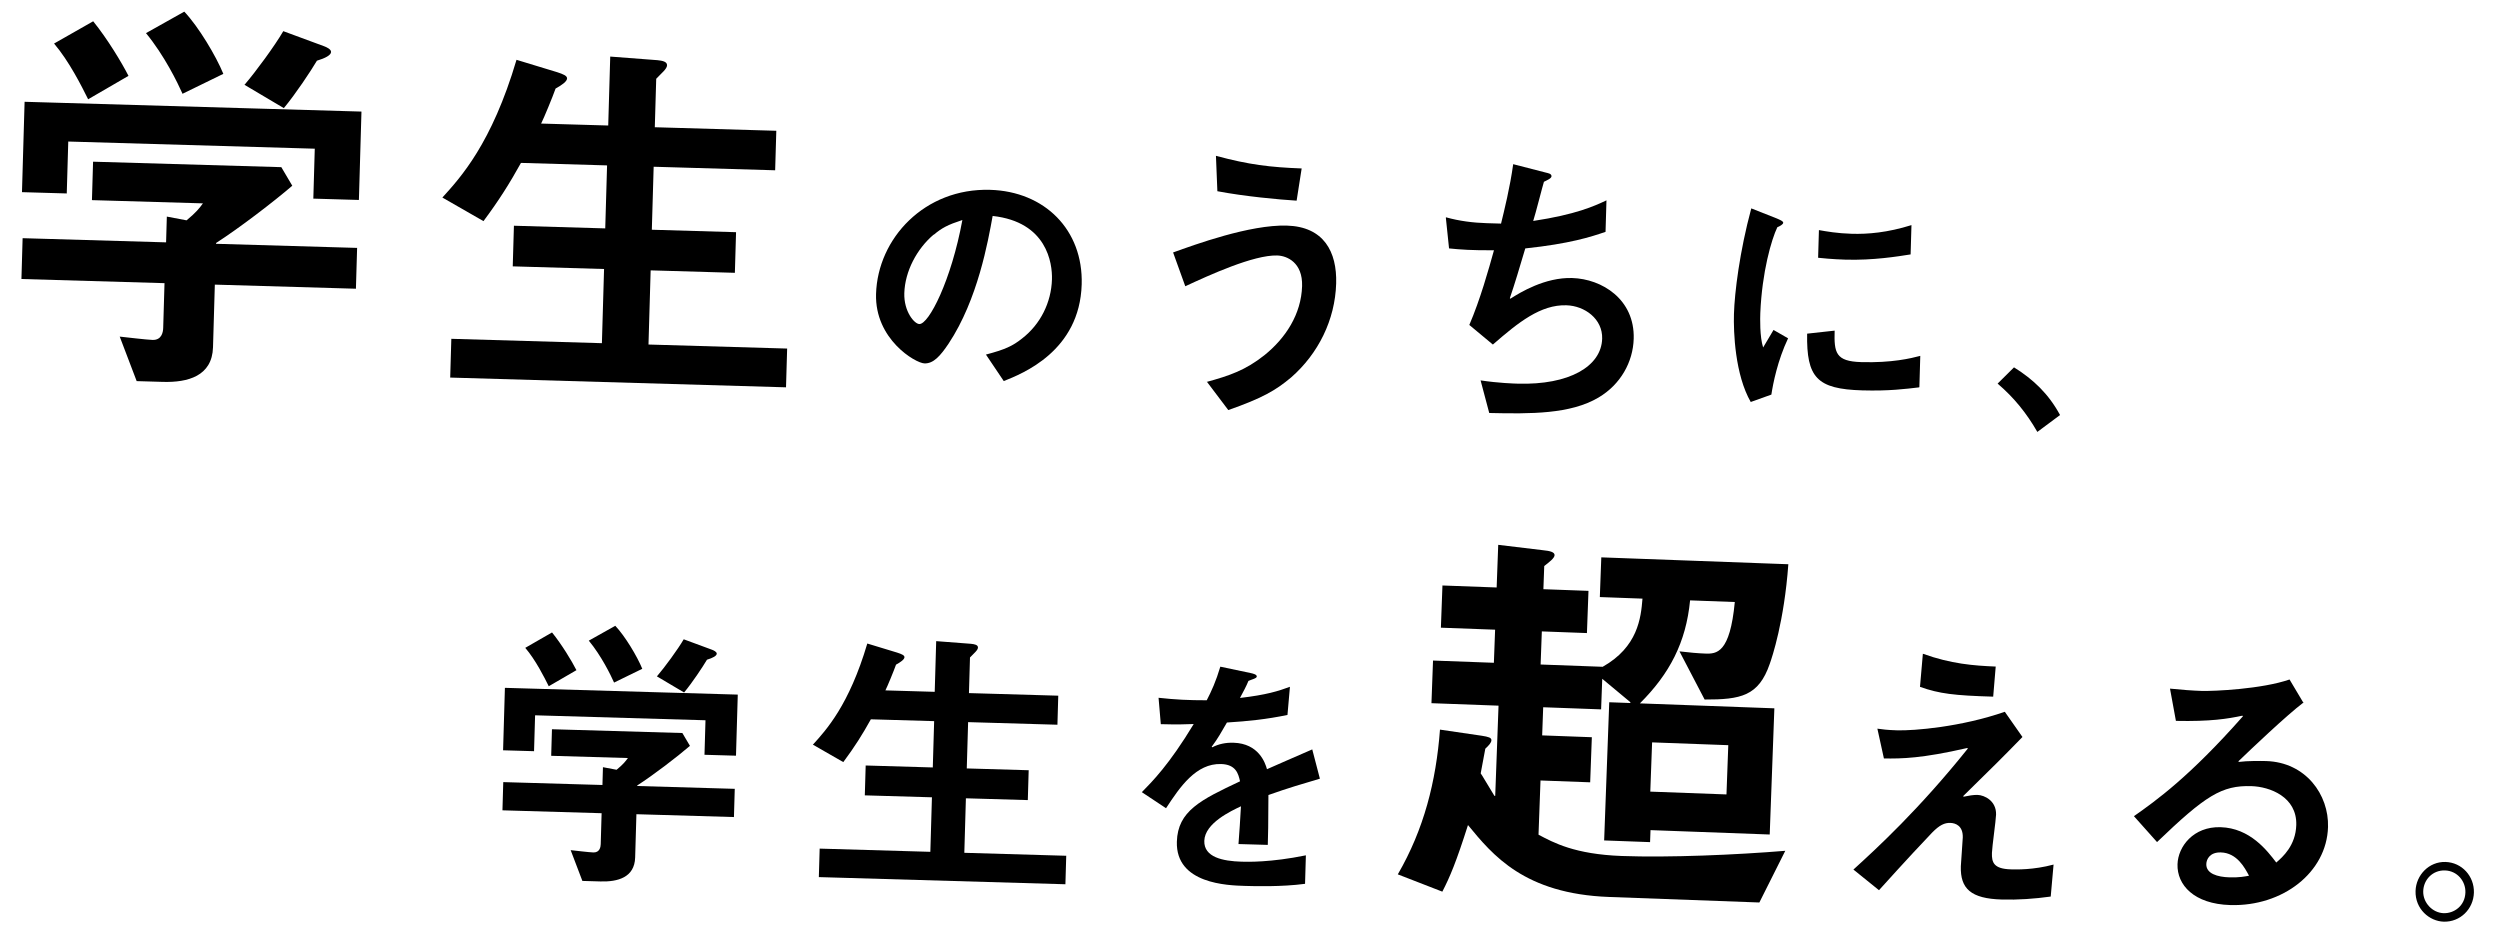
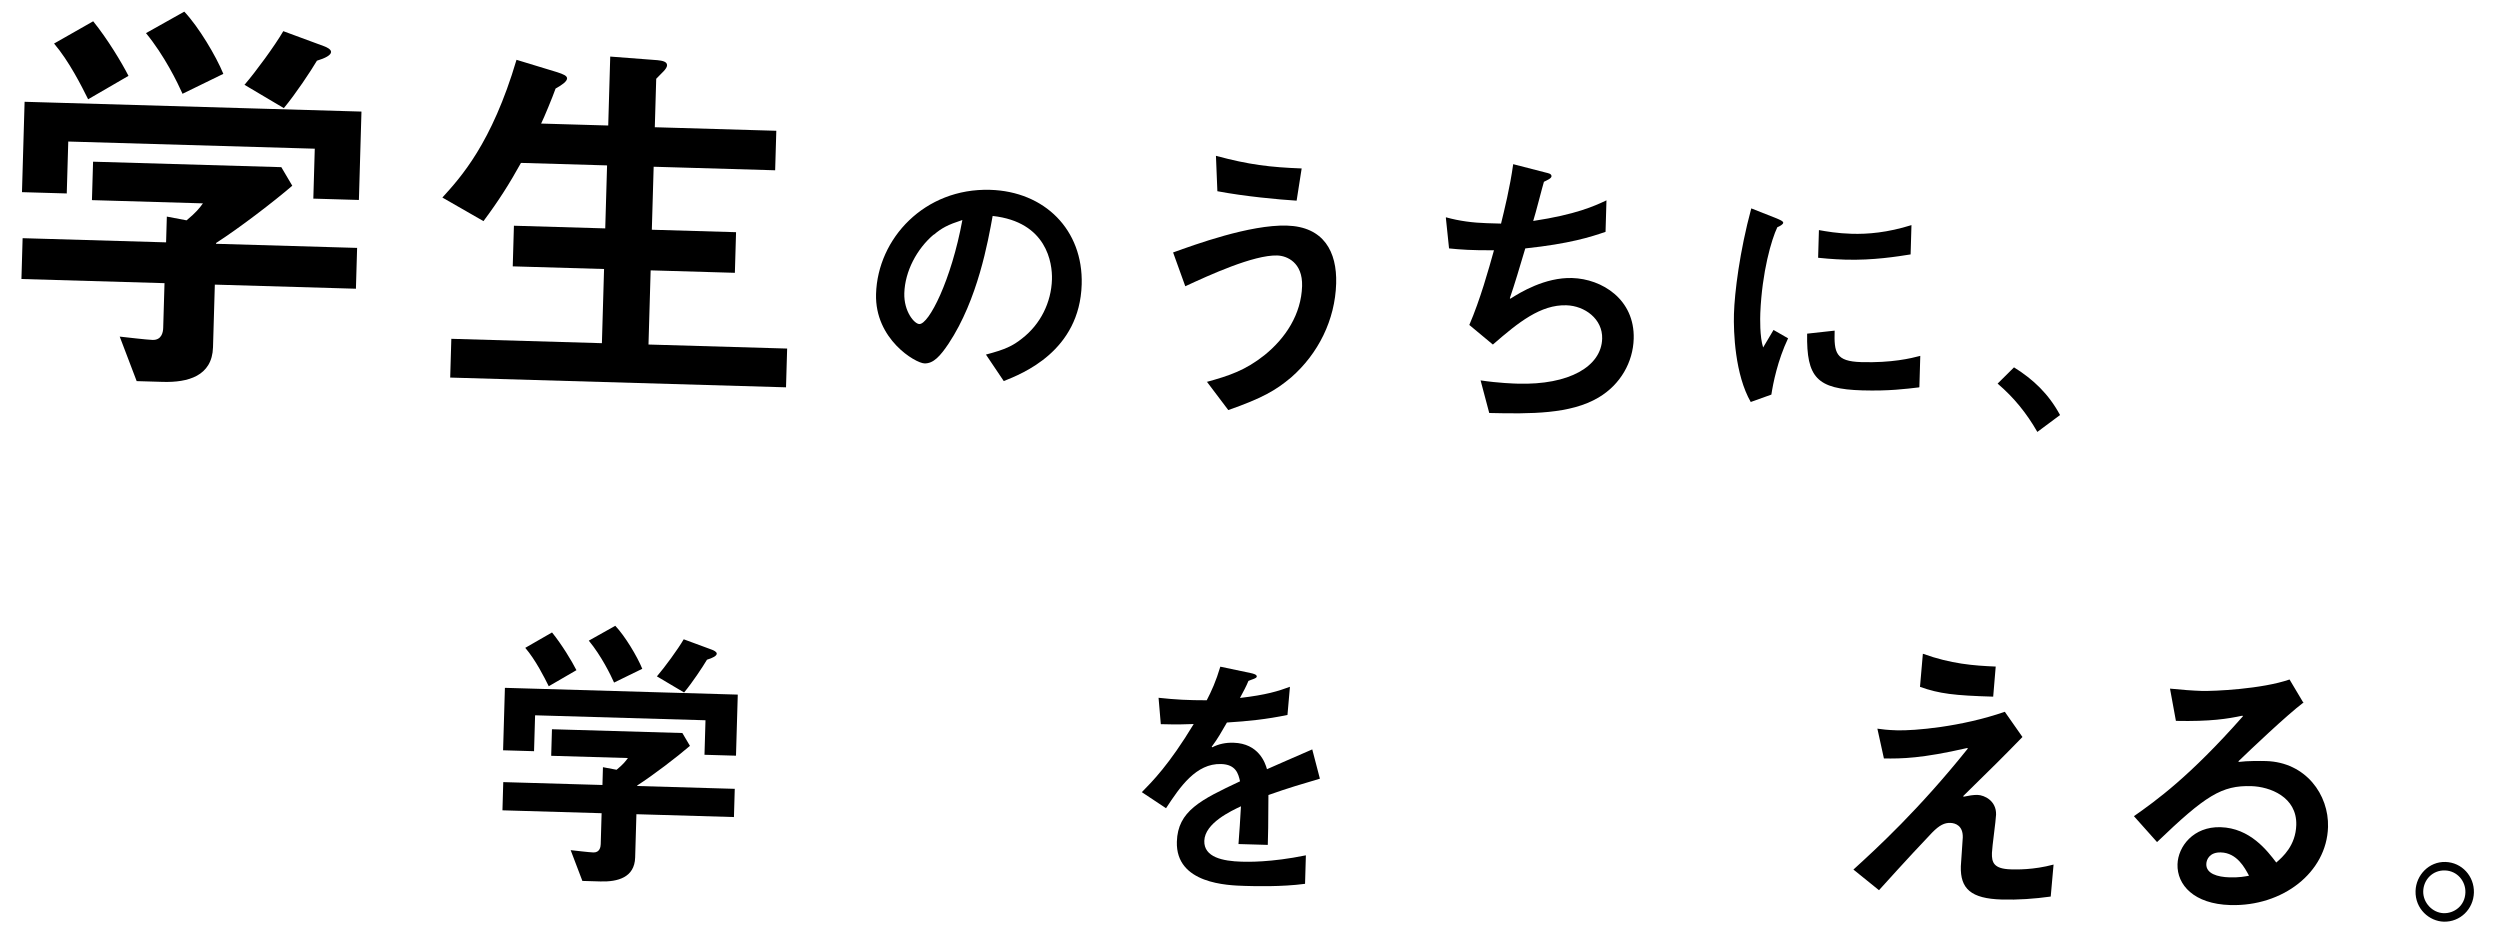
<svg xmlns="http://www.w3.org/2000/svg" width="239" height="91" viewBox="0 0 239 91" fill="none">
  <path d="M34.556 10.667L34.311 19.116L29.954 18.989L30.092 14.215L6.526 13.531L6.382 18.494L2.101 18.37L2.351 9.731L34.556 10.667ZM26.894 15.98L27.942 17.755C26.153 19.296 22.856 21.817 20.654 23.232L20.652 23.307L34.14 23.699L34.026 27.602L20.538 27.21L20.364 33.196C20.284 35.962 17.953 36.577 15.566 36.508L13.066 36.435L11.445 32.179C11.936 32.231 14.053 32.482 14.583 32.497C15.492 32.524 15.592 31.692 15.602 31.351L15.727 27.07L2.049 26.673L2.162 22.77L15.878 23.169L15.949 20.706L17.835 21.064C18.728 20.332 19.083 19.887 19.399 19.441L8.79 19.133L8.897 15.458L26.894 15.98ZM8.426 9.491C7.817 8.26 6.598 5.835 5.168 4.163L8.908 2.034C10.262 3.704 11.637 5.982 12.283 7.252L8.426 9.491ZM17.465 8.995C16.966 7.881 15.714 5.304 13.956 3.167L17.618 1.112C18.979 2.554 20.643 5.333 21.351 7.06L17.466 8.957L17.465 8.995ZM23.407 8.068C24.428 6.884 26.283 4.359 27.082 2.979L30.984 4.42C31.209 4.502 31.658 4.705 31.65 4.97C31.641 5.273 31.102 5.561 30.299 5.803C29.701 6.81 28.273 8.967 27.134 10.337L23.369 8.105L23.407 8.068Z" fill="black" />
  <path d="M42.291 18.885C44.023 16.974 47.005 13.744 49.378 5.718L53.266 6.901C53.867 7.097 54.219 7.249 54.212 7.499C54.203 7.784 53.73 8.127 53.114 8.465C52.842 9.242 51.998 11.286 51.733 11.813L58.146 11.999L58.338 5.408L62.857 5.753C63.319 5.802 63.78 5.887 63.77 6.243C63.759 6.599 63.249 6.977 62.734 7.532L62.599 12.164L74.215 12.502L74.105 16.279L62.49 15.941L62.315 21.963L70.367 22.197L70.254 26.081L62.202 25.847L61.996 32.937L75.251 33.322L75.143 37.028L43.039 36.096L43.147 32.39L57.542 32.808L57.748 25.717L49.018 25.464L49.131 21.58L57.861 21.834L58.036 15.812L49.805 15.573C48.714 17.538 47.704 19.149 46.22 21.139L42.291 18.885Z" fill="black" />
  <path d="M94.277 33.891C96.073 33.419 96.817 33.074 97.703 32.365C99.472 31.001 100.503 28.908 100.567 26.708C100.612 25.163 100.097 21.216 94.897 20.645C94.461 23.044 93.486 28.626 90.69 32.843C89.895 34.026 89.245 34.767 88.38 34.742C87.516 34.717 83.625 32.428 83.75 28.107C83.905 22.79 88.396 17.966 94.655 18.148C99.867 18.3 103.561 21.972 103.41 27.184C103.224 33.574 97.736 35.721 95.959 36.43L94.251 33.89L94.277 33.891ZM89.263 22.422C87.65 23.79 86.513 25.933 86.452 28.028C86.401 29.783 87.415 30.966 87.887 30.979C88.804 31.006 90.944 26.796 92.003 21.033C90.6 21.491 90.041 21.789 89.262 22.448L89.263 22.422Z" fill="black" />
  <path d="M115.327 36.521C117.573 35.904 119.056 35.397 120.88 33.956C122.893 32.337 124.401 30.047 124.48 27.35C124.545 25.098 123.044 24.451 122.101 24.424C119.848 24.358 115.598 26.306 113.313 27.366L112.148 24.135C114.241 23.383 119.487 21.464 123.022 21.567C126.558 21.67 127.825 24.066 127.737 27.104C127.636 30.587 126.022 33.817 123.44 36.075C121.935 37.342 120.656 38.065 117.425 39.203L115.38 36.496L115.327 36.521ZM123.957 19.183C122.282 19.082 118.988 18.776 116.381 18.281L116.244 14.896C119.391 15.747 121.428 15.99 124.439 16.104L123.957 19.183Z" fill="black" />
  <path d="M138.249 20.777C139.497 21.128 140.829 21.298 142.138 21.336C142.714 21.353 143.186 21.366 143.5 21.376C143.798 20.152 144.362 17.888 144.661 15.695L147.757 16.493C147.965 16.551 148.331 16.588 148.324 16.85C148.318 17.059 147.893 17.23 147.6 17.379C147.515 17.613 146.775 20.527 146.574 21.124C150.655 20.509 152.435 19.695 153.578 19.152L153.49 22.164C152.087 22.647 150.076 23.297 145.816 23.75C145.236 25.699 144.829 27.076 144.342 28.504L144.392 28.558C145.327 27.956 147.702 26.504 150.295 26.579C153.15 26.662 156.291 28.615 156.182 32.386C156.117 34.612 154.928 36.754 152.821 38.003C150.127 39.602 146.327 39.571 142.371 39.482L141.544 36.365C143.241 36.624 144.786 36.669 145.1 36.678C150.024 36.821 153.091 35.023 153.167 32.377C153.222 30.492 151.502 29.236 149.748 29.185C147.286 29.113 145.166 30.808 142.719 32.939L140.466 31.065C141.506 28.657 142.325 25.719 142.823 23.925C140.752 23.943 139.575 23.857 138.529 23.748L138.222 20.803L138.249 20.777Z" fill="black" />
  <path d="M167.382 38.452C165.86 35.813 165.716 31.746 165.766 30.017C165.825 27.975 166.306 24.057 167.422 19.921L169.858 20.883C170.169 21.023 170.48 21.137 170.475 21.294C170.471 21.452 170.151 21.626 169.912 21.724C169.354 22.887 168.452 25.98 168.285 29.933C168.271 30.405 168.219 32.186 168.556 33.218C168.86 32.702 168.997 32.471 169.549 31.543L170.941 32.343C169.936 34.464 169.505 36.653 169.343 37.723L167.383 38.426L167.382 38.452ZM183.465 37.032C182.203 37.179 180.571 37.394 178.031 37.32C173.683 37.194 172.693 36.09 172.762 31.898L175.392 31.608C175.33 33.729 175.49 34.546 177.926 34.617C180.859 34.702 182.681 34.257 183.579 34.021L183.492 37.007L183.465 37.032ZM182.655 24.322C181.391 24.521 179.073 24.899 176.428 24.823C176.245 24.817 175.118 24.785 173.812 24.642L173.889 21.997C174.593 22.122 175.636 22.309 177.024 22.35C178.569 22.395 180.435 22.239 182.736 21.52L182.655 24.322Z" fill="black" />
  <path d="M192.538 35.119C194.391 36.274 195.845 37.653 196.94 39.677L194.77 41.292C193.747 39.506 192.532 38.003 190.972 36.673L192.538 35.119Z" fill="black" />
  <path d="M70.531 66.404L70.361 72.244L67.349 72.157L67.445 68.857L51.155 68.383L51.055 71.814L48.095 71.728L48.269 65.757L70.531 66.404ZM65.234 70.077L65.959 71.304C64.722 72.369 62.443 74.111 60.921 75.089L60.919 75.142L70.243 75.412L70.165 78.11L60.841 77.839L60.721 81.977C60.665 83.889 59.054 84.314 57.404 84.266L55.675 84.216L54.555 81.274C54.895 81.31 56.357 81.484 56.724 81.494C57.353 81.513 57.422 80.938 57.429 80.702L57.514 77.743L48.034 77.467L48.112 74.77L57.593 75.045L57.642 73.343L58.946 73.59C59.563 73.084 59.808 72.776 60.027 72.468L52.694 72.255L52.767 69.715L65.208 70.076L65.234 70.077ZM52.467 65.617C52.046 64.766 51.203 63.09 50.215 61.934L52.774 60.462C53.71 61.616 54.661 63.19 55.107 64.068L52.441 65.616L52.467 65.617ZM58.715 65.274C58.371 64.504 57.505 62.723 56.29 61.246L58.821 59.825C59.762 60.822 60.912 62.743 61.402 63.937L58.716 65.248L58.715 65.274ZM62.823 64.633C63.529 63.815 64.811 62.07 65.363 61.116L68.06 62.112C68.216 62.169 68.526 62.309 68.521 62.492C68.515 62.702 68.142 62.901 67.587 63.068C67.174 63.764 66.187 65.255 65.399 66.202L62.796 64.659L62.823 64.633Z" fill="black" />
-   <path d="M77.705 71.199C78.978 69.795 81.17 67.421 82.914 61.521L85.772 62.39C86.214 62.534 86.472 62.647 86.467 62.83C86.461 63.04 86.113 63.292 85.66 63.541C85.46 64.111 84.84 65.614 84.645 66.001L89.359 66.138L89.5 61.293L92.822 61.547C93.161 61.583 93.5 61.645 93.493 61.907C93.485 62.169 93.11 62.446 92.731 62.855L92.632 66.26L101.17 66.507L101.09 69.284L92.552 69.036L92.423 73.462L98.342 73.634L98.259 76.489L92.34 76.317L92.189 81.528L101.932 81.811L101.853 84.535L78.281 83.851L78.36 81.127L88.941 81.434L89.093 76.222L82.676 76.036L82.759 73.181L89.175 73.368L89.304 68.941L83.254 68.766C82.452 70.21 81.71 71.394 80.619 72.857L77.731 71.2L77.705 71.199Z" fill="black" />
  <path d="M123.082 68.35C121.078 68.764 119.317 68.948 117.295 69.073C116.798 69.924 116.438 70.595 115.838 71.39L115.889 71.444C116.501 71.121 117.187 70.984 117.92 71.005C120.33 71.075 120.957 72.928 121.123 73.536C121.76 73.266 123.779 72.355 125.451 71.643L126.182 74.443C124.49 74.944 123.168 75.325 121.261 76.004C121.247 79.201 121.236 79.568 121.201 80.772L118.399 80.691C118.487 79.462 118.571 78.363 118.635 77.081C117.704 77.525 115.181 78.684 115.131 80.386C115.086 81.958 116.91 82.325 118.691 82.377C119.241 82.393 121.467 82.458 124.842 81.769L124.763 84.493C122.526 84.795 119.907 84.719 119.017 84.693C117.367 84.645 112.39 84.501 112.508 80.468C112.593 77.534 114.773 76.47 118.547 74.693C118.385 73.954 118.148 73.082 116.734 73.041C114.35 72.972 112.818 75.208 111.473 77.266L109.159 75.731C110.158 74.711 111.751 73.132 114.119 69.217C113.41 69.249 112.492 69.274 110.973 69.23L110.758 66.708C112.378 66.886 113.634 66.948 115.364 66.946C115.808 66.094 116.256 65.111 116.663 63.734L119.555 64.342C119.842 64.403 120.154 64.49 120.149 64.674C120.143 64.857 119.669 64.948 119.35 65.096C119.18 65.537 118.847 66.156 118.542 66.724C121.067 66.43 122.205 66.07 123.318 65.657L123.082 68.35Z" fill="black" />
  <path d="M177.199 83.119C179.406 81.112 183.446 77.403 188.124 71.562L188.073 71.508C183.719 72.509 181.805 72.532 180.102 72.509L179.477 69.66C179.921 69.725 180.443 69.793 181.359 69.819C182.983 69.866 187.476 69.499 191.66 68.047L193.346 70.456C191.563 72.291 190.564 73.284 187.677 76.11L187.728 76.164C188.15 76.072 188.677 75.982 189.044 75.993C189.725 76.012 190.862 76.57 190.824 77.879C190.808 78.429 190.447 80.935 190.429 81.537C190.403 82.454 190.595 83.063 192.245 83.111C192.742 83.125 194.392 83.173 196.321 82.652L196.049 85.711C194.496 85.928 192.894 86.039 191.375 85.995C188.415 85.909 187.394 84.962 187.456 82.814C187.469 82.395 187.627 80.539 187.641 80.067C187.674 78.941 186.947 78.684 186.45 78.669C185.9 78.653 185.421 78.876 184.719 79.589C184.125 80.201 182.258 82.191 179.631 85.103L177.172 83.118L177.199 83.119ZM190.549 66.6C186.83 66.492 185.393 66.319 183.551 65.663L183.826 62.499C186.524 63.468 188.669 63.636 190.79 63.723L190.549 66.6Z" fill="black" />
  <path d="M220.231 67.147C218.623 68.359 215.173 71.64 213.986 72.785L214.037 72.839C214.827 72.731 216.137 72.743 216.635 72.757C220.432 72.867 222.649 75.972 222.559 79.063C222.433 83.41 218.223 86.67 213.22 86.524C209.737 86.423 208.113 84.594 208.17 82.629C208.219 80.927 209.69 79.004 212.283 79.079C215.112 79.161 216.753 81.332 217.611 82.458C218.229 81.925 219.467 80.834 219.524 78.87C219.602 76.172 216.983 75.205 215.228 75.154C212.4 75.072 210.851 76.049 206.213 80.502L204.004 78.026C206.118 76.541 209.33 74.249 214.426 68.473L214.375 68.419C212.951 68.718 211.344 68.986 208.017 68.916L207.452 65.832C208.549 65.943 209.622 66.026 210.486 66.052C211.638 66.085 216.232 65.878 218.88 64.959L220.229 67.226L220.231 67.147ZM212.318 81.492C211.27 81.461 210.936 82.133 210.923 82.604C210.896 83.521 211.988 83.841 213.14 83.875C214.083 83.902 214.637 83.787 215.006 83.719C214.608 82.974 213.863 81.536 212.318 81.492Z" fill="black" />
  <path d="M230.927 85.177C230.971 83.658 232.215 82.357 233.786 82.403C235.357 82.448 236.551 83.768 236.505 85.339C236.46 86.91 235.192 88.158 233.62 88.112C232.258 88.073 230.877 86.906 230.927 85.177ZM235.693 85.316C235.725 84.242 234.915 83.248 233.736 83.214C232.558 83.18 231.692 84.098 231.66 85.198C231.628 86.298 232.544 87.269 233.618 87.3C234.613 87.329 235.656 86.599 235.693 85.316Z" fill="black" />
-   <path d="M160.563 62.271C161.55 62.386 162.3 62.455 163.009 62.481C164.114 62.522 165.385 62.449 165.847 57.553L161.572 57.396C161.184 61.422 159.612 64.413 156.773 67.243L169.629 67.715L169.185 79.779L157.789 79.36L157.747 80.507L153.357 80.346L153.843 67.135L155.86 67.209L155.863 67.131L153.174 64.892L153.066 67.816L147.529 67.613L147.431 70.303L152.18 70.478L152.021 74.789L147.272 74.614L147.082 79.796C148.52 80.559 150.537 81.667 155.046 81.833C159.556 81.999 165.987 81.723 170.673 81.337L168.195 86.278L153.832 85.75C145.725 85.452 142.688 81.733 140.339 78.875C139.218 82.399 138.611 83.844 137.887 85.242L133.63 83.588C136.127 79.284 137.287 74.727 137.663 69.751L141.645 70.335C142.315 70.438 142.588 70.527 142.579 70.767C142.571 71.006 142.326 71.269 141.996 71.575C141.898 72.125 141.698 73.151 141.555 73.934C141.783 74.261 141.968 74.623 142.864 76.081L142.943 76.084L143.26 67.461L136.847 67.225L136.997 63.148L142.815 63.362L142.932 60.198L137.749 60.007L137.898 55.972L143.08 56.163L143.23 52.086L147.486 52.597C148.236 52.667 148.628 52.796 148.617 53.078C148.607 53.359 148.118 53.733 147.629 54.111L147.548 56.327L151.859 56.486L151.711 60.521L147.399 60.362L147.283 63.527L153.216 63.745C156.574 61.848 156.874 59.087 157.021 57.229L152.944 57.079L153.084 53.283L170.965 53.941C170.565 59.434 169.411 62.837 169.19 63.46C168.126 66.553 166.407 66.882 162.962 66.875L160.558 62.271L160.563 62.271ZM157.768 75.679L165.051 75.947L165.224 71.239L157.941 70.971L157.768 75.679Z" fill="black" />
</svg>